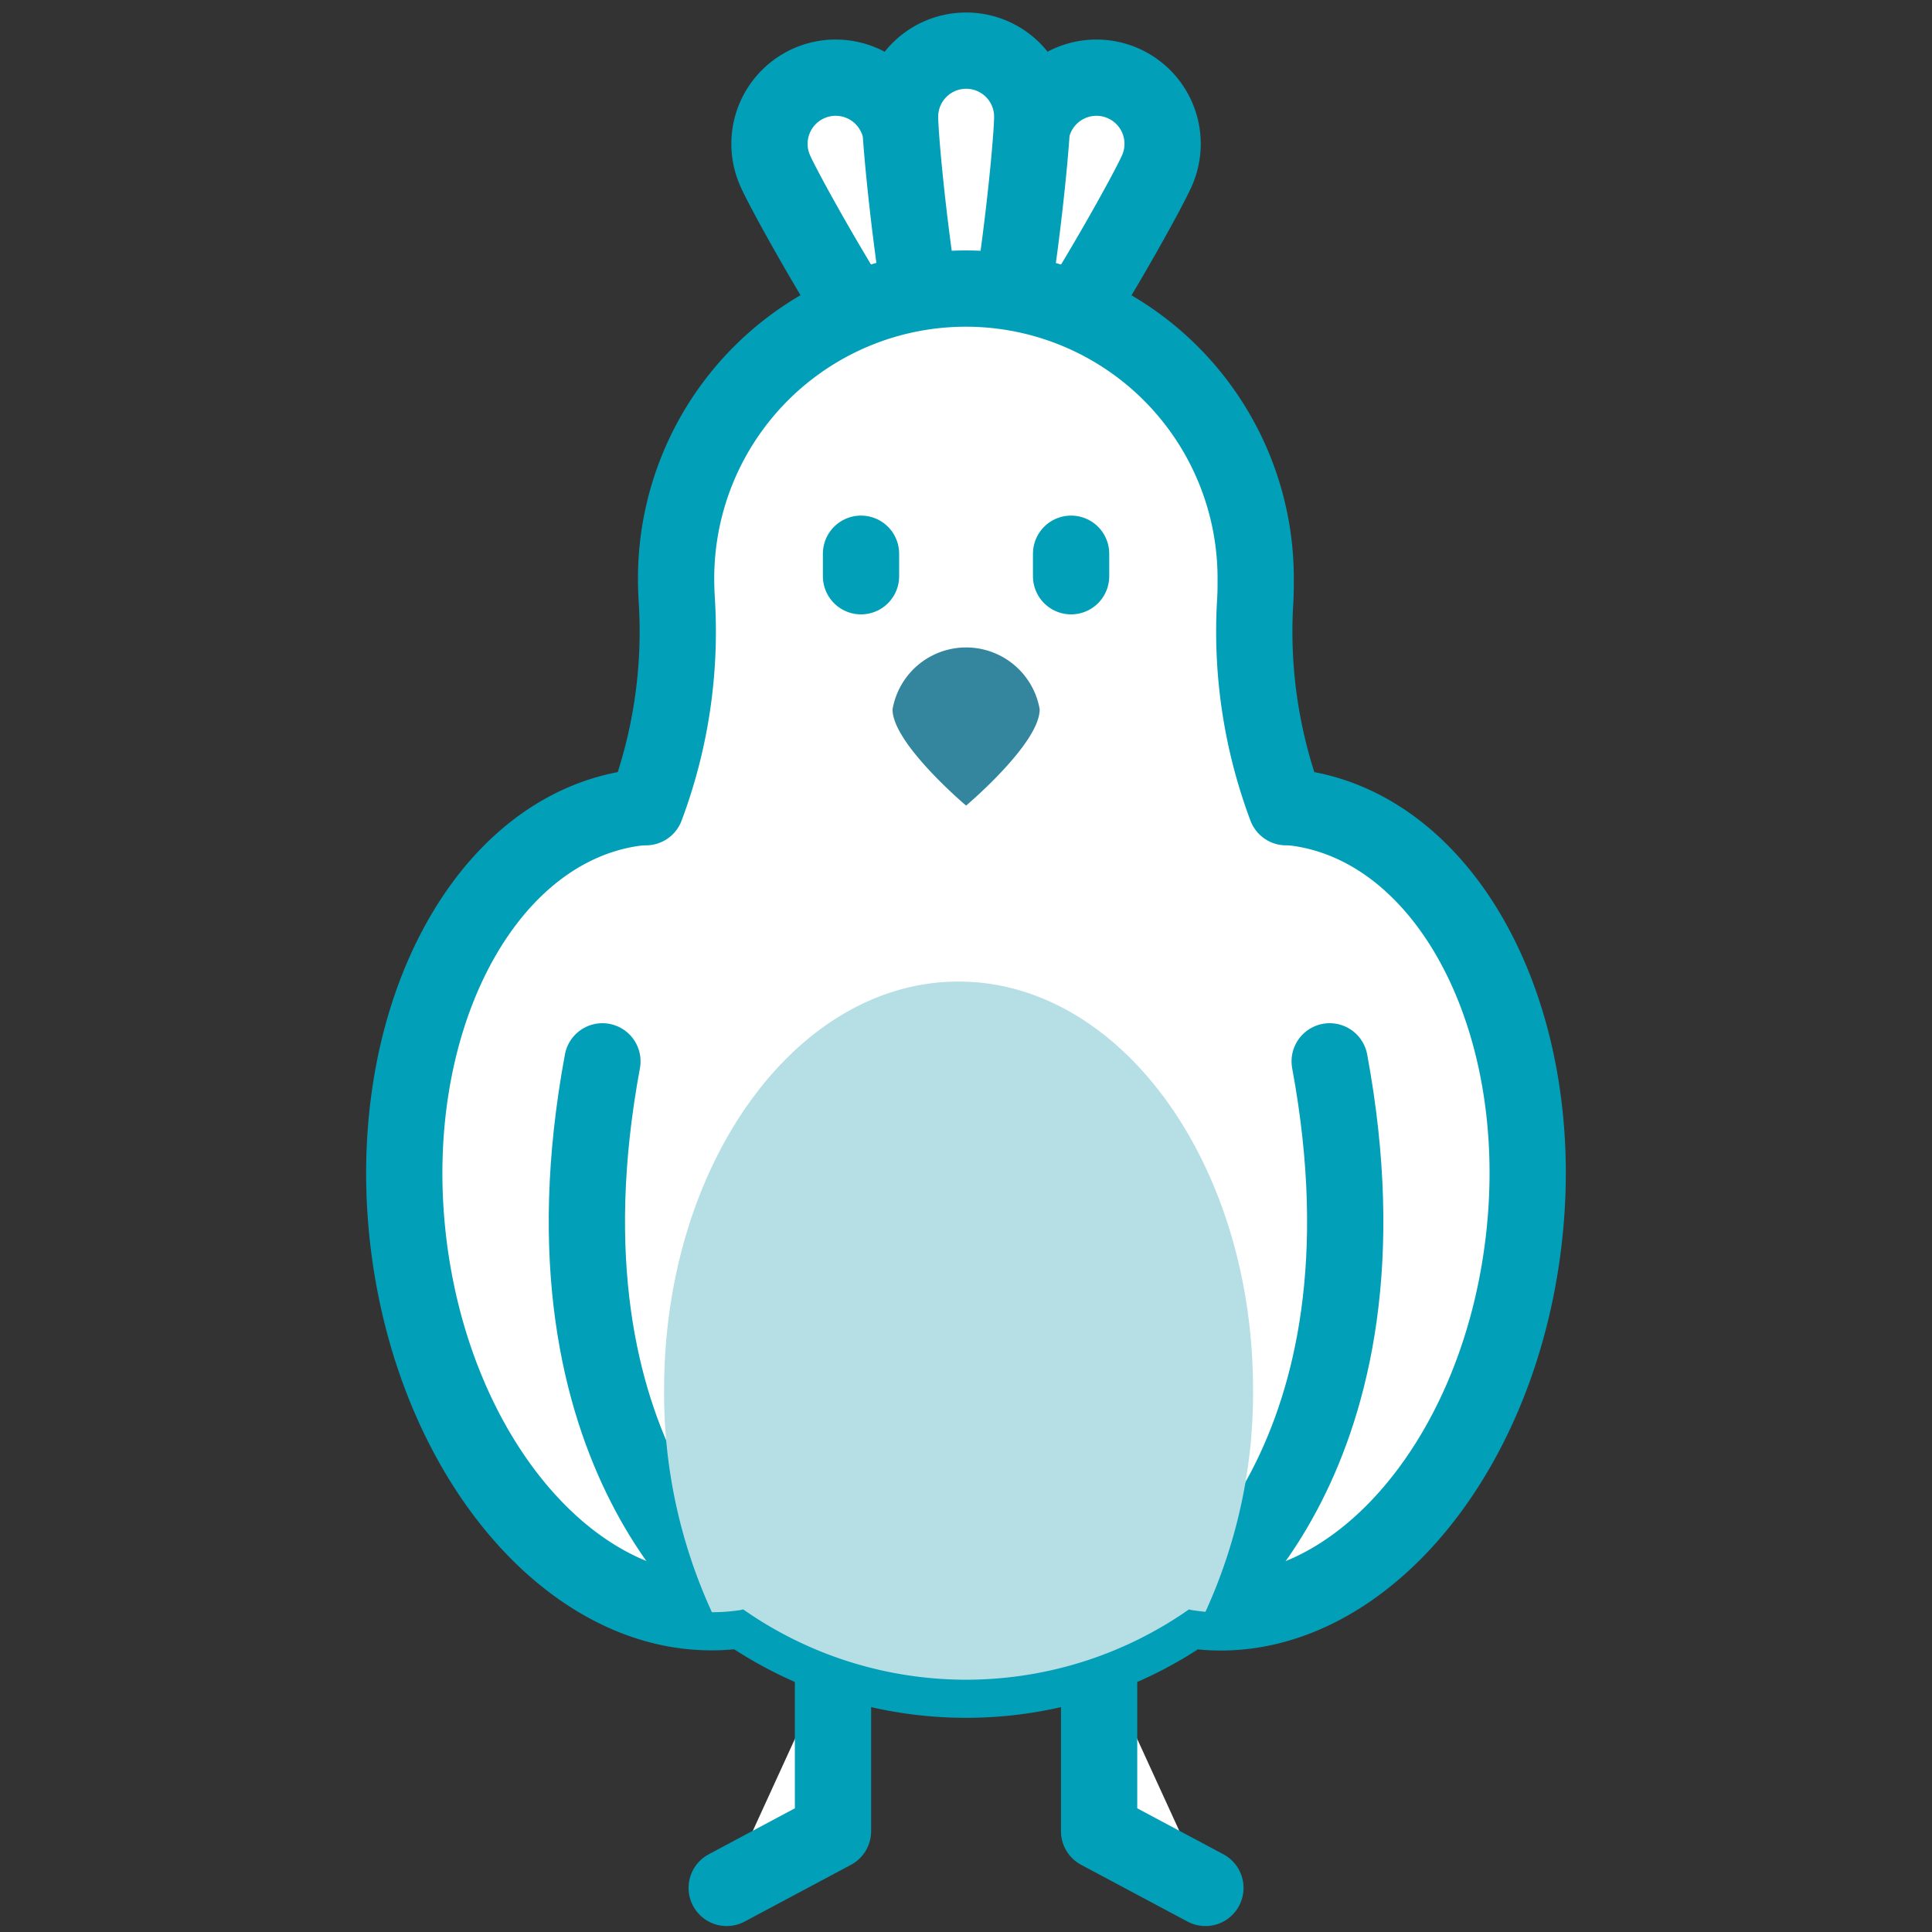
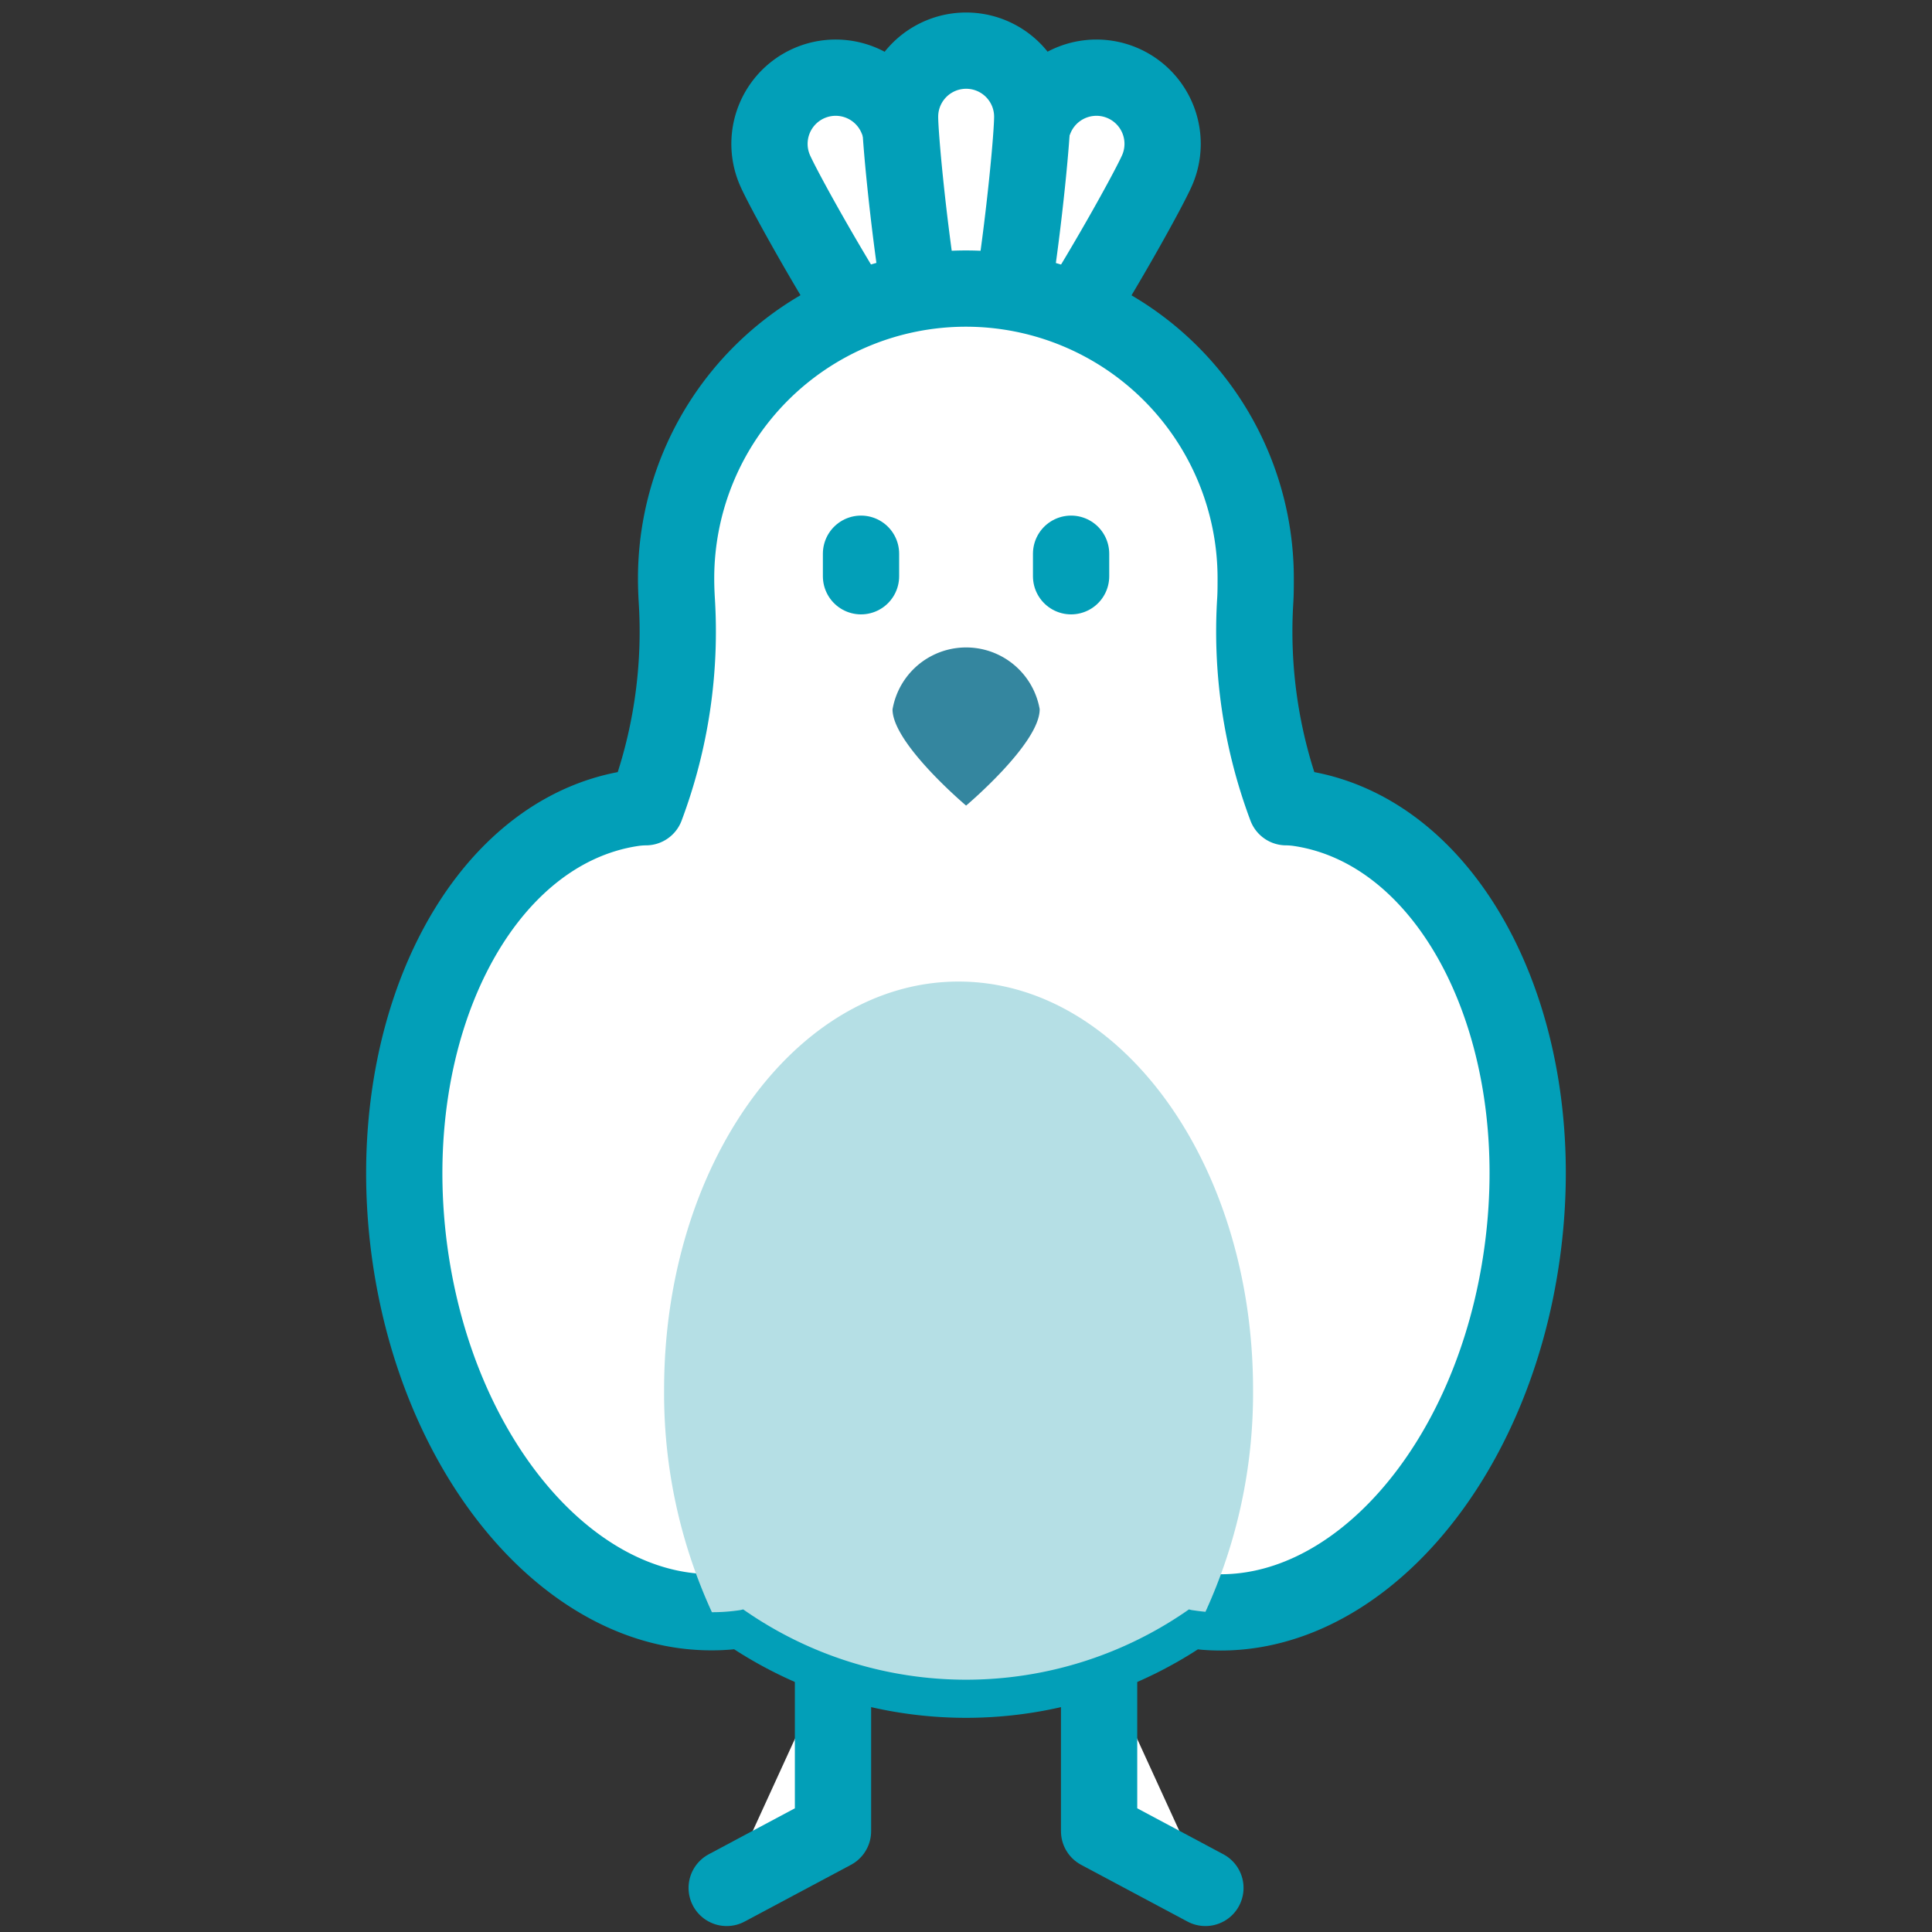
<svg xmlns="http://www.w3.org/2000/svg" width="38" height="38" viewBox="0 0 38 38">
  <rect x="0" y="0" width="38" height="38" fill="#333333" stroke="none" />
  <defs>
    <clipPath id="clip-path">
      <rect id="사각형_3910" data-name="사각형 3910" width="38" height="38" transform="translate(497 116)" fill="#fff" stroke="#707070" stroke-width="1.5" />
    </clipPath>
  </defs>
  <g id="title_map4" transform="translate(-497 -116)" clip-path="url(#clip-path)">
    <g id="그룹_5031" data-name="그룹 5031" transform="translate(-55.039 50.512)">
      <path id="패스_8000" data-name="패스 8000" d="M589.761,69.569c-.287.659-3.1,5.661-3.758,5.374s1.084-5.754,1.371-6.413a1.3,1.3,0,1,1,2.387,1.039Z" transform="translate(-14.963 -0.732)" fill="#fff" stroke="#029fb8" stroke-linecap="round" stroke-linejoin="round" stroke-width="1.5" />
      <path id="패스_8001" data-name="패스 8001" d="M577.141,69.569c.287.659,3.1,5.661,3.758,5.374s-1.084-5.754-1.371-6.413a1.3,1.3,0,1,0-2.387,1.039Z" transform="translate(-9.859 -0.732)" fill="#fff" stroke="#029fb8" stroke-linecap="round" stroke-linejoin="round" stroke-width="1.5" />
      <path id="패스_8002" data-name="패스 8002" d="M585.721,67.784c0,.719-.583,6.427-1.3,6.427s-1.3-5.708-1.3-6.427a1.3,1.3,0,1,1,2.6,0Z" transform="translate(-13.379)" fill="#fff" stroke="#029fb8" stroke-linecap="round" stroke-linejoin="round" stroke-width="1.5" />
      <path id="패스_8003" data-name="패스 8003" d="M581.982,96.39c-.569,4.227-3.325,7.321-6.234,7.093-.093-.008-.181-.021-.274-.034l-.05-.013a7.641,7.641,0,0,1-8.767,0l-.055.013a3.623,3.623,0,0,1-.561.042c-2.8.013-5.395-3.018-5.947-7.1-.586-4.354,1.374-8.257,4.383-8.712a1.879,1.879,0,0,1,.266-.021,9.837,9.837,0,0,0,.607-4.08c-.008-.139-.013-.278-.013-.421a5.7,5.7,0,1,1,11.4,0c0,.143,0,.282-.008.421a9.837,9.837,0,0,0,.607,4.08,1.877,1.877,0,0,1,.266.021C580.608,88.133,582.572,92.036,581.982,96.39Z" transform="translate(0 -6.293)" fill="#fff" stroke="#029fb8" stroke-linecap="round" stroke-linejoin="round" stroke-width="1.5" />
      <line id="선_15" data-name="선 15" y2="0.443" transform="translate(573.106 76.379)" fill="#fff" stroke="#029fb8" stroke-linecap="round" stroke-linejoin="round" stroke-width="1.5" />
      <line id="선_16" data-name="선 16" y1="0.443" transform="translate(568.974 76.379)" fill="#fff" stroke="#029fb8" stroke-linecap="round" stroke-linejoin="round" stroke-width="1.5" />
      <path id="패스_8004" data-name="패스 8004" d="M585.667,95.557c0,.672-1.447,1.892-1.447,1.892s-1.447-1.22-1.447-1.892a1.469,1.469,0,0,1,2.895,0Z" transform="translate(-13.179 -16.116)" fill="#34869f" />
-       <path id="패스_8005" data-name="패스 8005" d="M571.585,124.432s-4.226-2.928-2.768-10.78" transform="translate(-4.929 -27.289)" fill="#fff" stroke="#029fb8" stroke-linecap="round" stroke-linejoin="round" stroke-width="1.5" />
-       <path id="패스_8006" data-name="패스 8006" d="M596.608,124.432s4.226-2.928,2.768-10.78" transform="translate(-21.184 -27.289)" fill="#fff" stroke="#029fb8" stroke-linecap="round" stroke-linejoin="round" stroke-width="1.5" />
      <path id="패스_8007" data-name="패스 8007" d="M577.127,141.389v3.452l-2.091,1.116" transform="translate(-8.704 -43.336)" fill="#fff" stroke="#029fb8" stroke-linecap="round" stroke-linejoin="round" stroke-width="1.5" />
      <path id="패스_8008" data-name="패스 8008" d="M592.414,141.389v3.452l2.091,1.116" transform="translate(-18.757 -43.336)" fill="#fff" stroke="#029fb8" stroke-linecap="round" stroke-linejoin="round" stroke-width="1.5" />
      <path id="패스_8009" data-name="패스 8009" d="M583.7,117.955a10.336,10.336,0,0,1-.936,4.371c-.093-.008-.181-.021-.274-.034l-.051-.013a7.64,7.64,0,0,1-8.767,0l-.055.013a3.626,3.626,0,0,1-.561.042,10.312,10.312,0,0,1-.94-4.379c0-4.43,2.592-8.025,5.791-8.025S583.7,113.525,583.7,117.955Z" transform="translate(-7.015 -25.136)" fill="#b5dfe5" style="mix-blend-mode: darken;isolation: isolate" />
    </g>
  </g>
</svg>